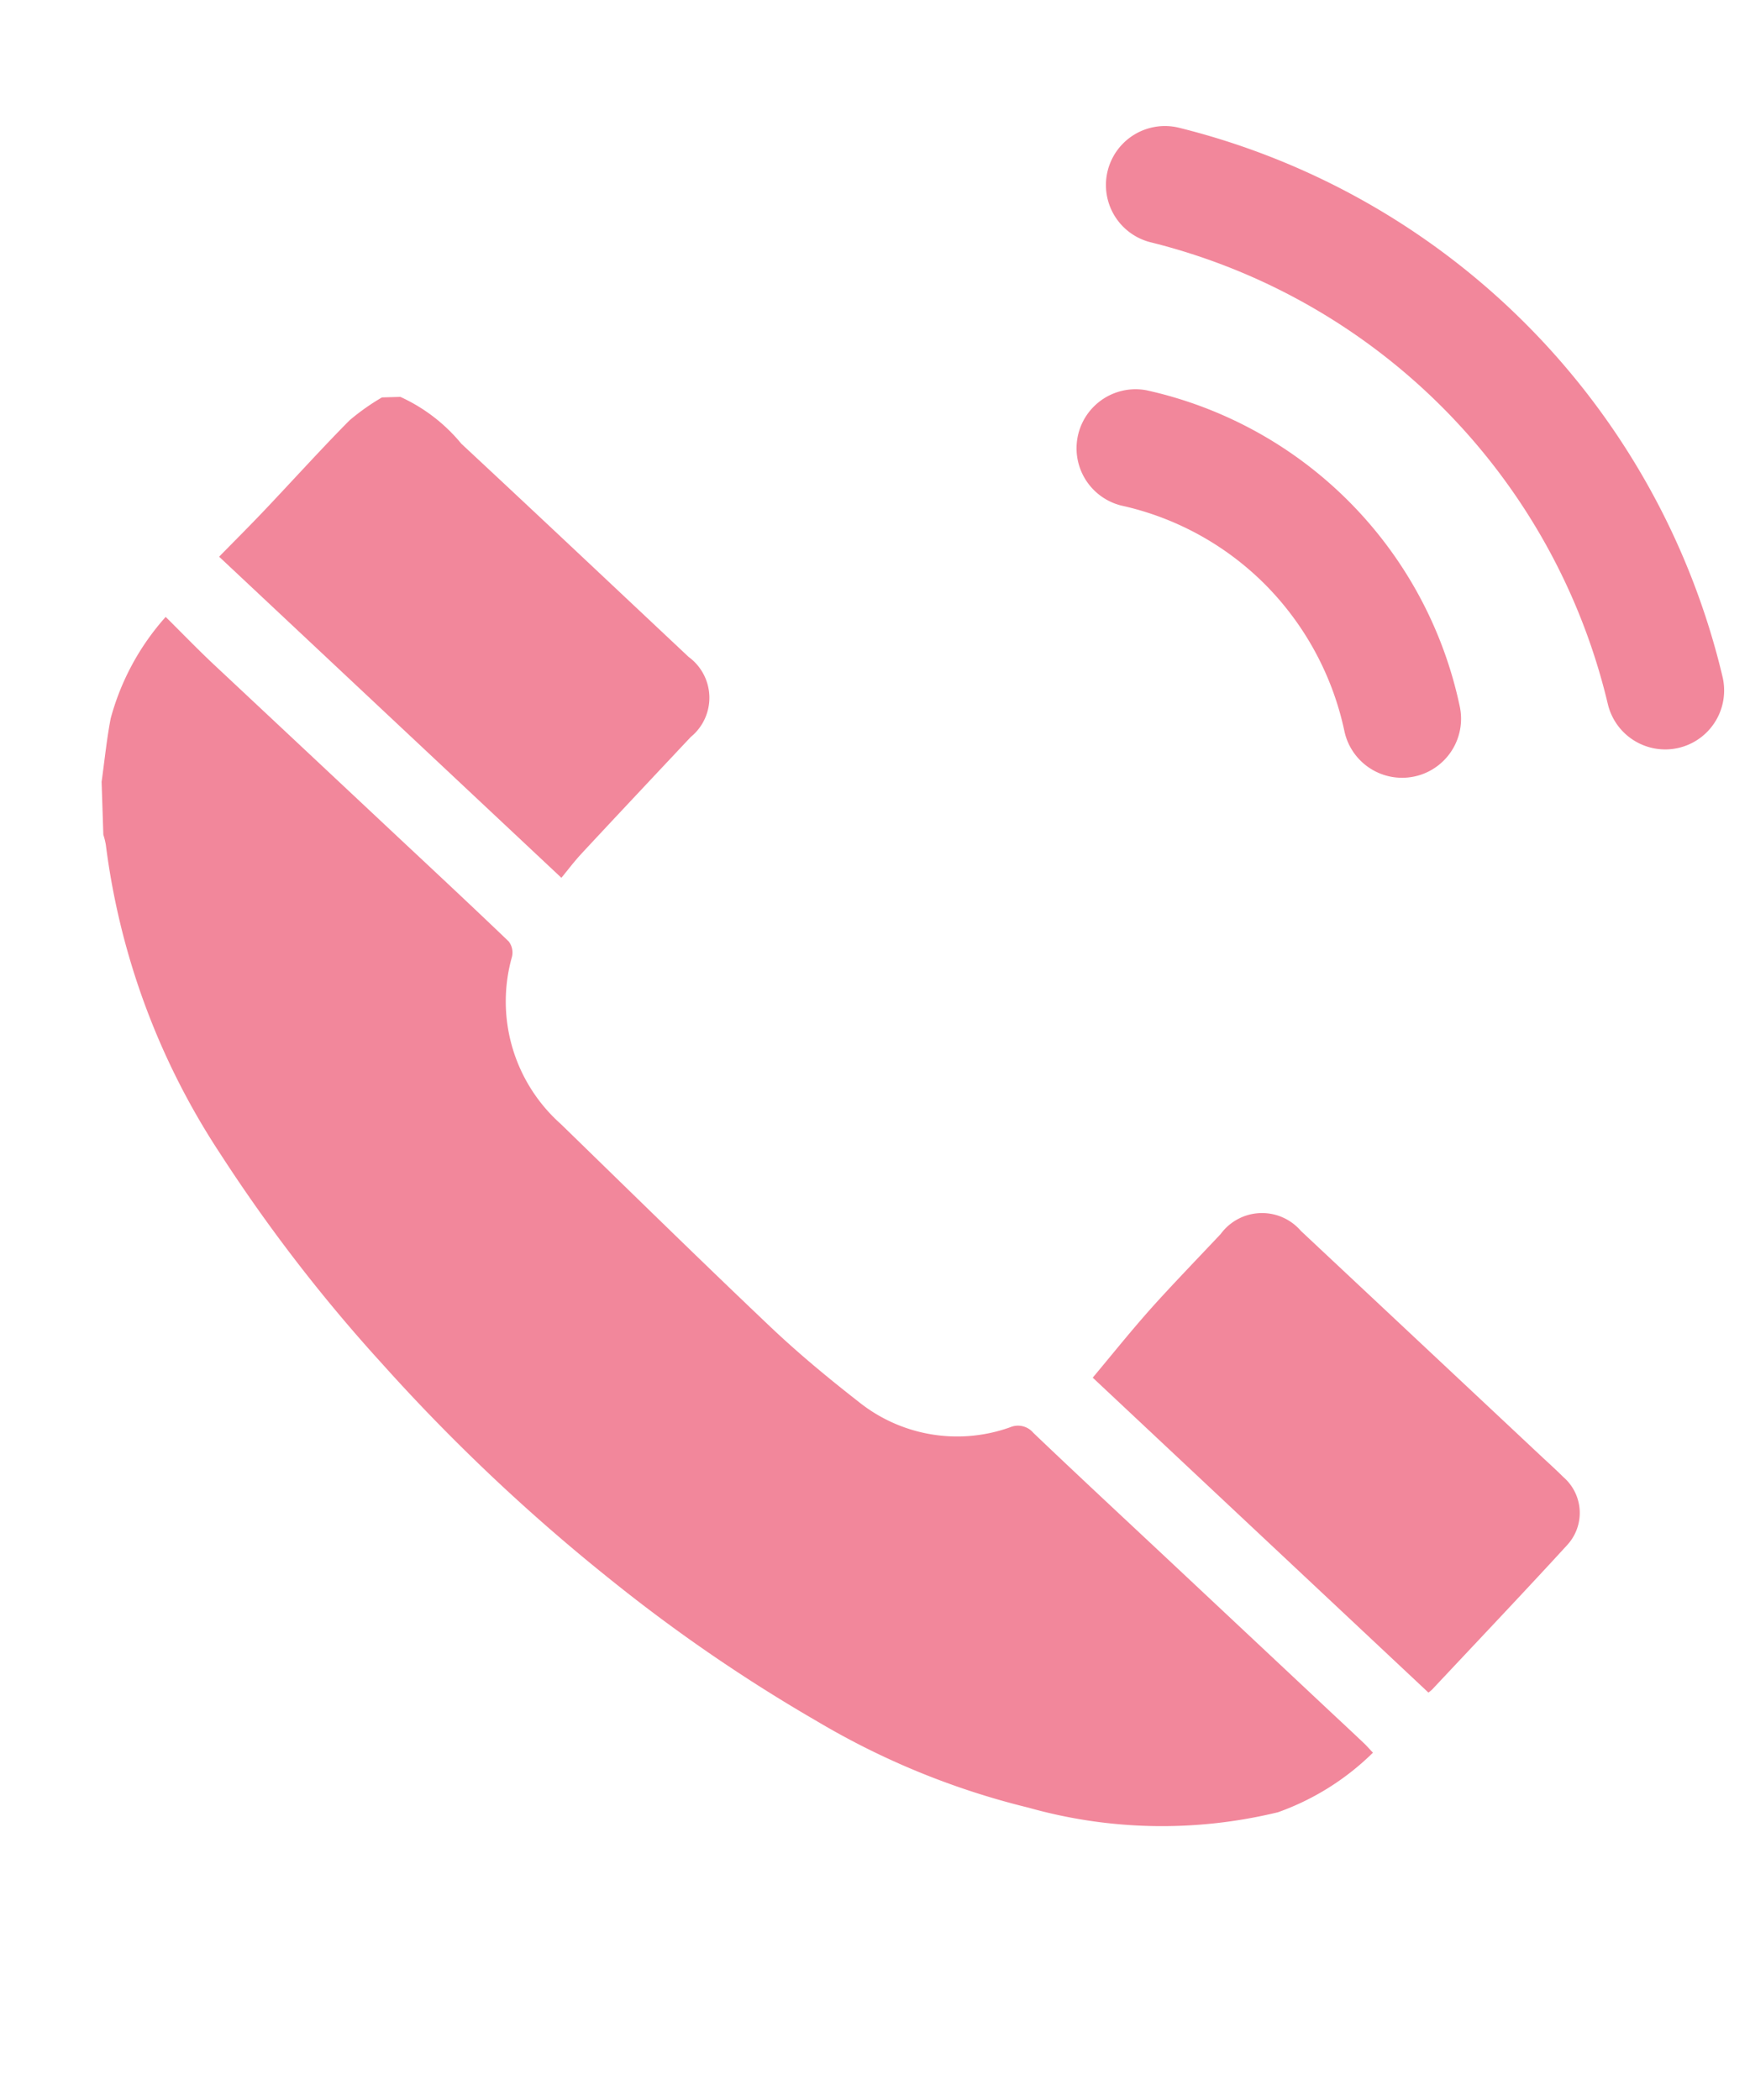
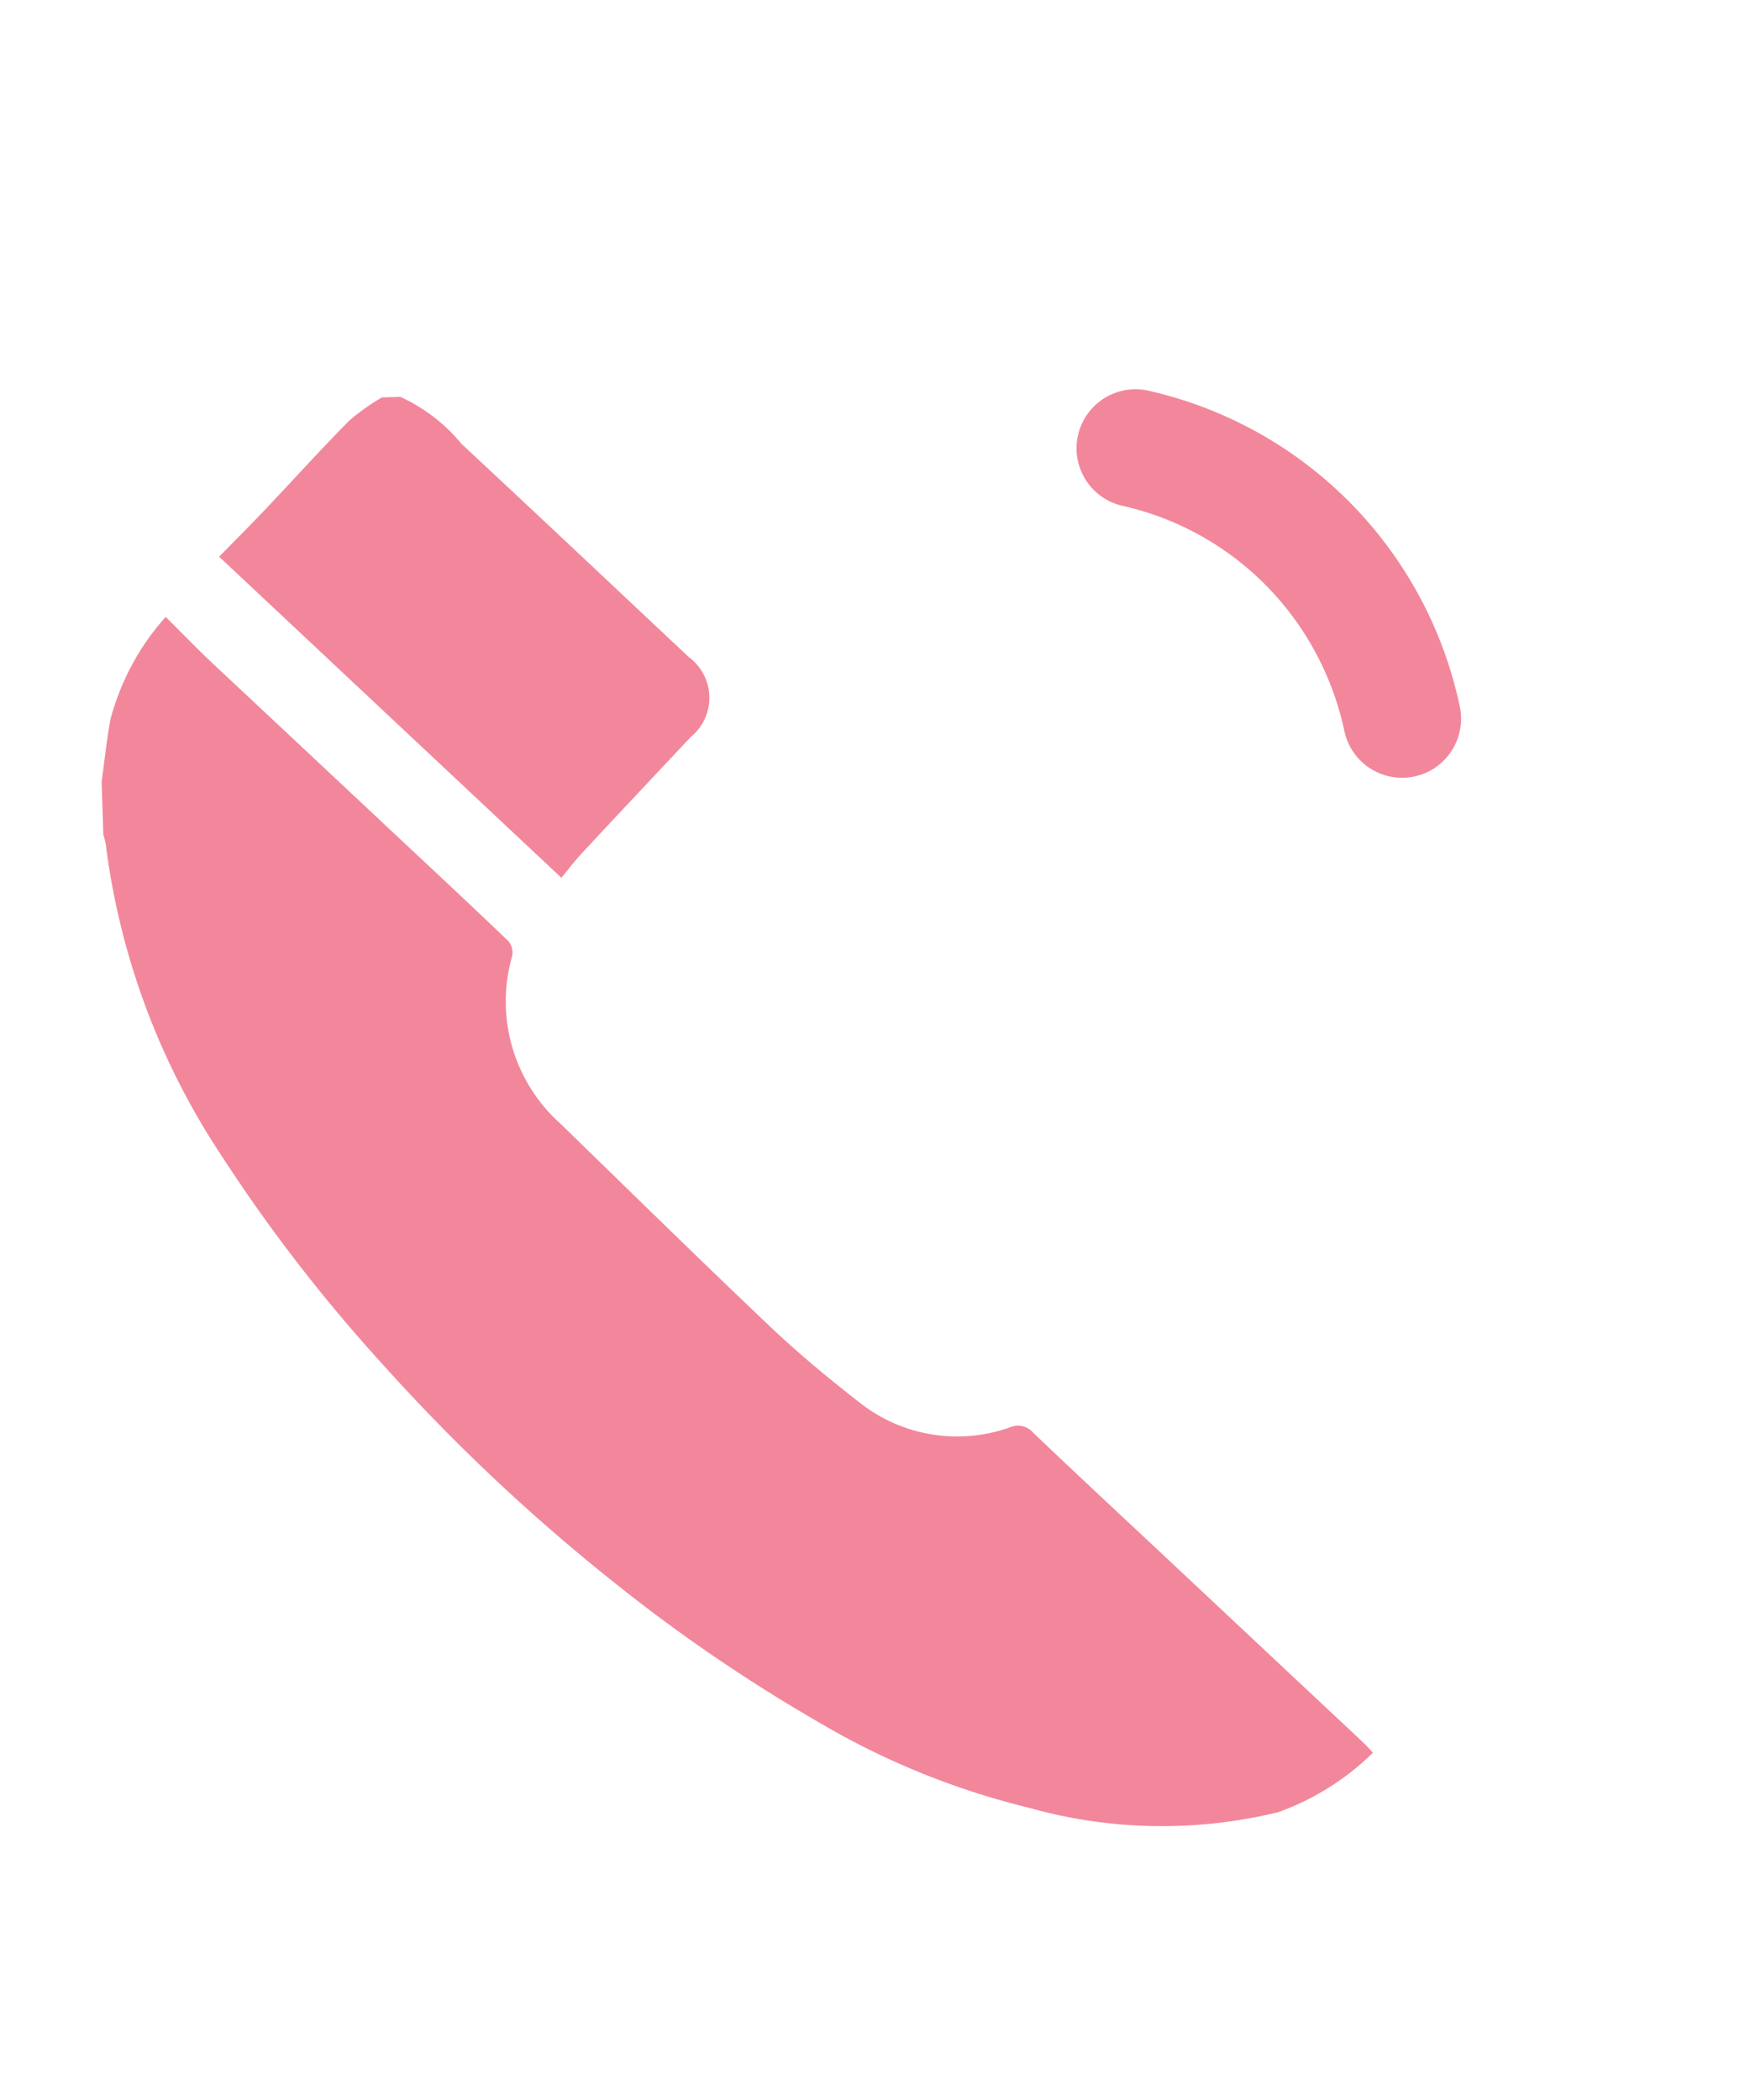
<svg xmlns="http://www.w3.org/2000/svg" width="50.01" height="60.016" viewBox="0 0 50.01 60.016">
  <g id="Group_57" data-name="Group 57" transform="matrix(0.914, -0.407, 0.407, 0.914, -157.208, -26.903)">
    <path id="Path_47" data-name="Path 47" d="M375.174,183.84a1.632,1.632,0,0,0,.347.036,1.686,1.686,0,0,0,1.648-1.34,11.728,11.728,0,0,0-4.5-11.886,1.686,1.686,0,0,0-2,2.713,8.33,8.33,0,0,1,2.85,3.765,8.431,8.431,0,0,1,.352,4.717A1.685,1.685,0,0,0,375.174,183.84Z" transform="translate(-214.688 -58.665)" fill="#f2879b" />
-     <path id="Path_48" data-name="Path 48" d="M411.433,139.287a21.2,21.2,0,0,0-7.8-20.642,1.685,1.685,0,1,0-2.07,2.66,17.832,17.832,0,0,1,6.561,17.356,1.685,1.685,0,0,0,1.343,1.969,1.732,1.732,0,0,0,.315.029A1.686,1.686,0,0,0,411.433,139.287Z" transform="translate(-241.752 -13.131)" fill="#f2879b" />
    <path id="Path_49" data-name="Path 49" d="M126.734,151.074a54.155,54.155,0,0,0,3.461,8.295,46.638,46.638,0,0,0,3.73,6.069,22.052,22.052,0,0,0,4.511,4.706,14.036,14.036,0,0,0,6.455,3.016,7.4,7.4,0,0,0,3.168-.451c-.046-.13-.08-.242-.124-.35-.163-.393-.329-.785-.495-1.176l-2.5-5.938c-.678-1.608-1.363-3.213-2.026-4.828a.572.572,0,0,0-.539-.414,4.492,4.492,0,0,1-3.66-2.428c-.517-.971-1.008-1.961-1.429-2.976-1.064-2.569-2.084-5.156-3.116-7.737a4.683,4.683,0,0,1,.675-4.927.524.524,0,0,0,.091-.432c-.585-1.434-1.191-2.859-1.793-4.286q-1.347-3.2-2.694-6.391c-.243-.581-.458-1.173-.694-1.779a7.137,7.137,0,0,0-2.615,2.011c-.348.5-.65,1.031-.973,1.548l-.569,1.4a2.179,2.179,0,0,1-.05.285,20.766,20.766,0,0,0-.608,9.387A46.044,46.044,0,0,0,126.734,151.074Z" transform="translate(0 -22.545)" fill="#f2879b" />
    <path id="Path_50" data-name="Path 50" d="M188.2,117.514c1.235-.527,2.977-1.258,4.215-1.778a1.445,1.445,0,0,0,.875-2.114c-1.149-2.736-2.292-5.474-3.452-8.2a4.859,4.859,0,0,0-1.048-1.934l-.486-.2a6.4,6.4,0,0,0-1.108.22c-.946.363-2.374.991-3.311,1.377-.572.236-1.15.457-1.681.667l5.2,12.355C187.656,117.782,187.923,117.633,188.2,117.514Z" transform="translate(-50.355 0)" fill="#f2879b" />
-     <path id="Path_51" data-name="Path 51" d="M293.368,354.955c-.754.316-2.019.829-2.762,1.168-.761.347-1.505.731-2.245,1.093l5.1,12.117a.948.948,0,0,0,.137-.038c1.566-.66,3.641-1.52,5.2-2.2a1.353,1.353,0,0,0,.685-1.823c-.109-.285-.235-.564-.353-.845q-1.815-4.311-3.632-8.621A1.464,1.464,0,0,0,293.368,354.955Z" transform="translate(-143.256 -220.093)" fill="#f2879b" />
  </g>
</svg>